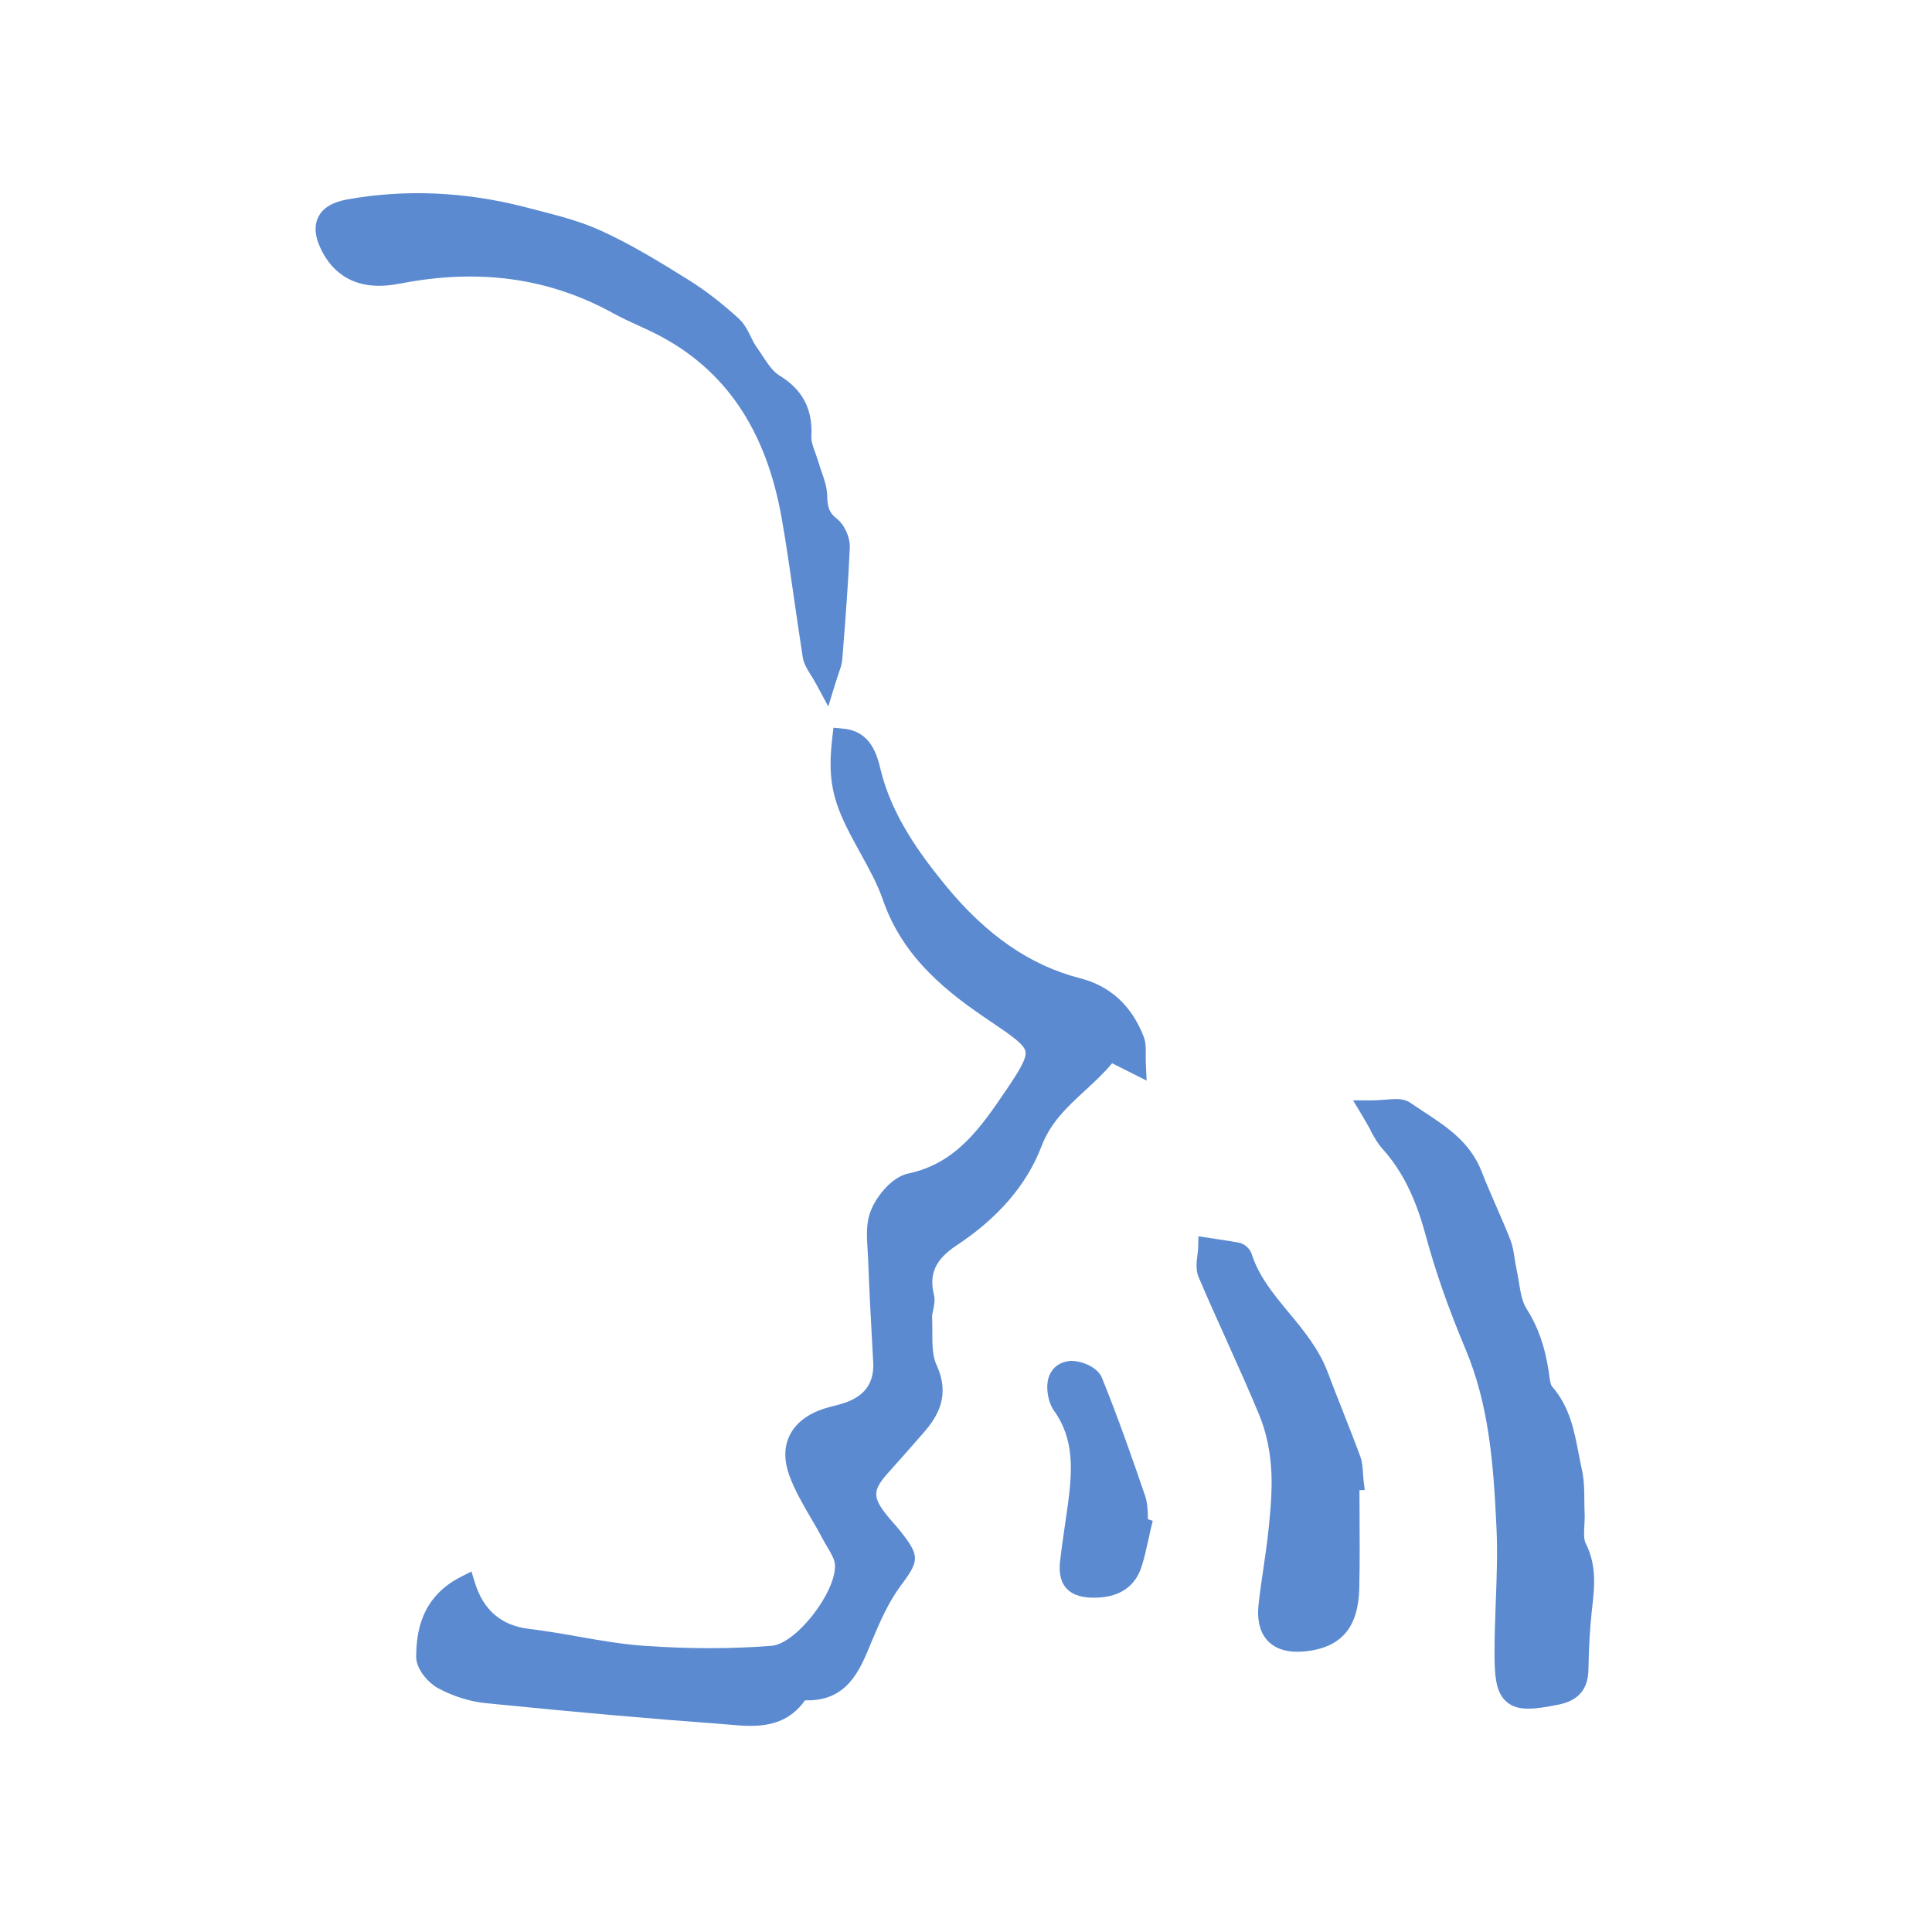
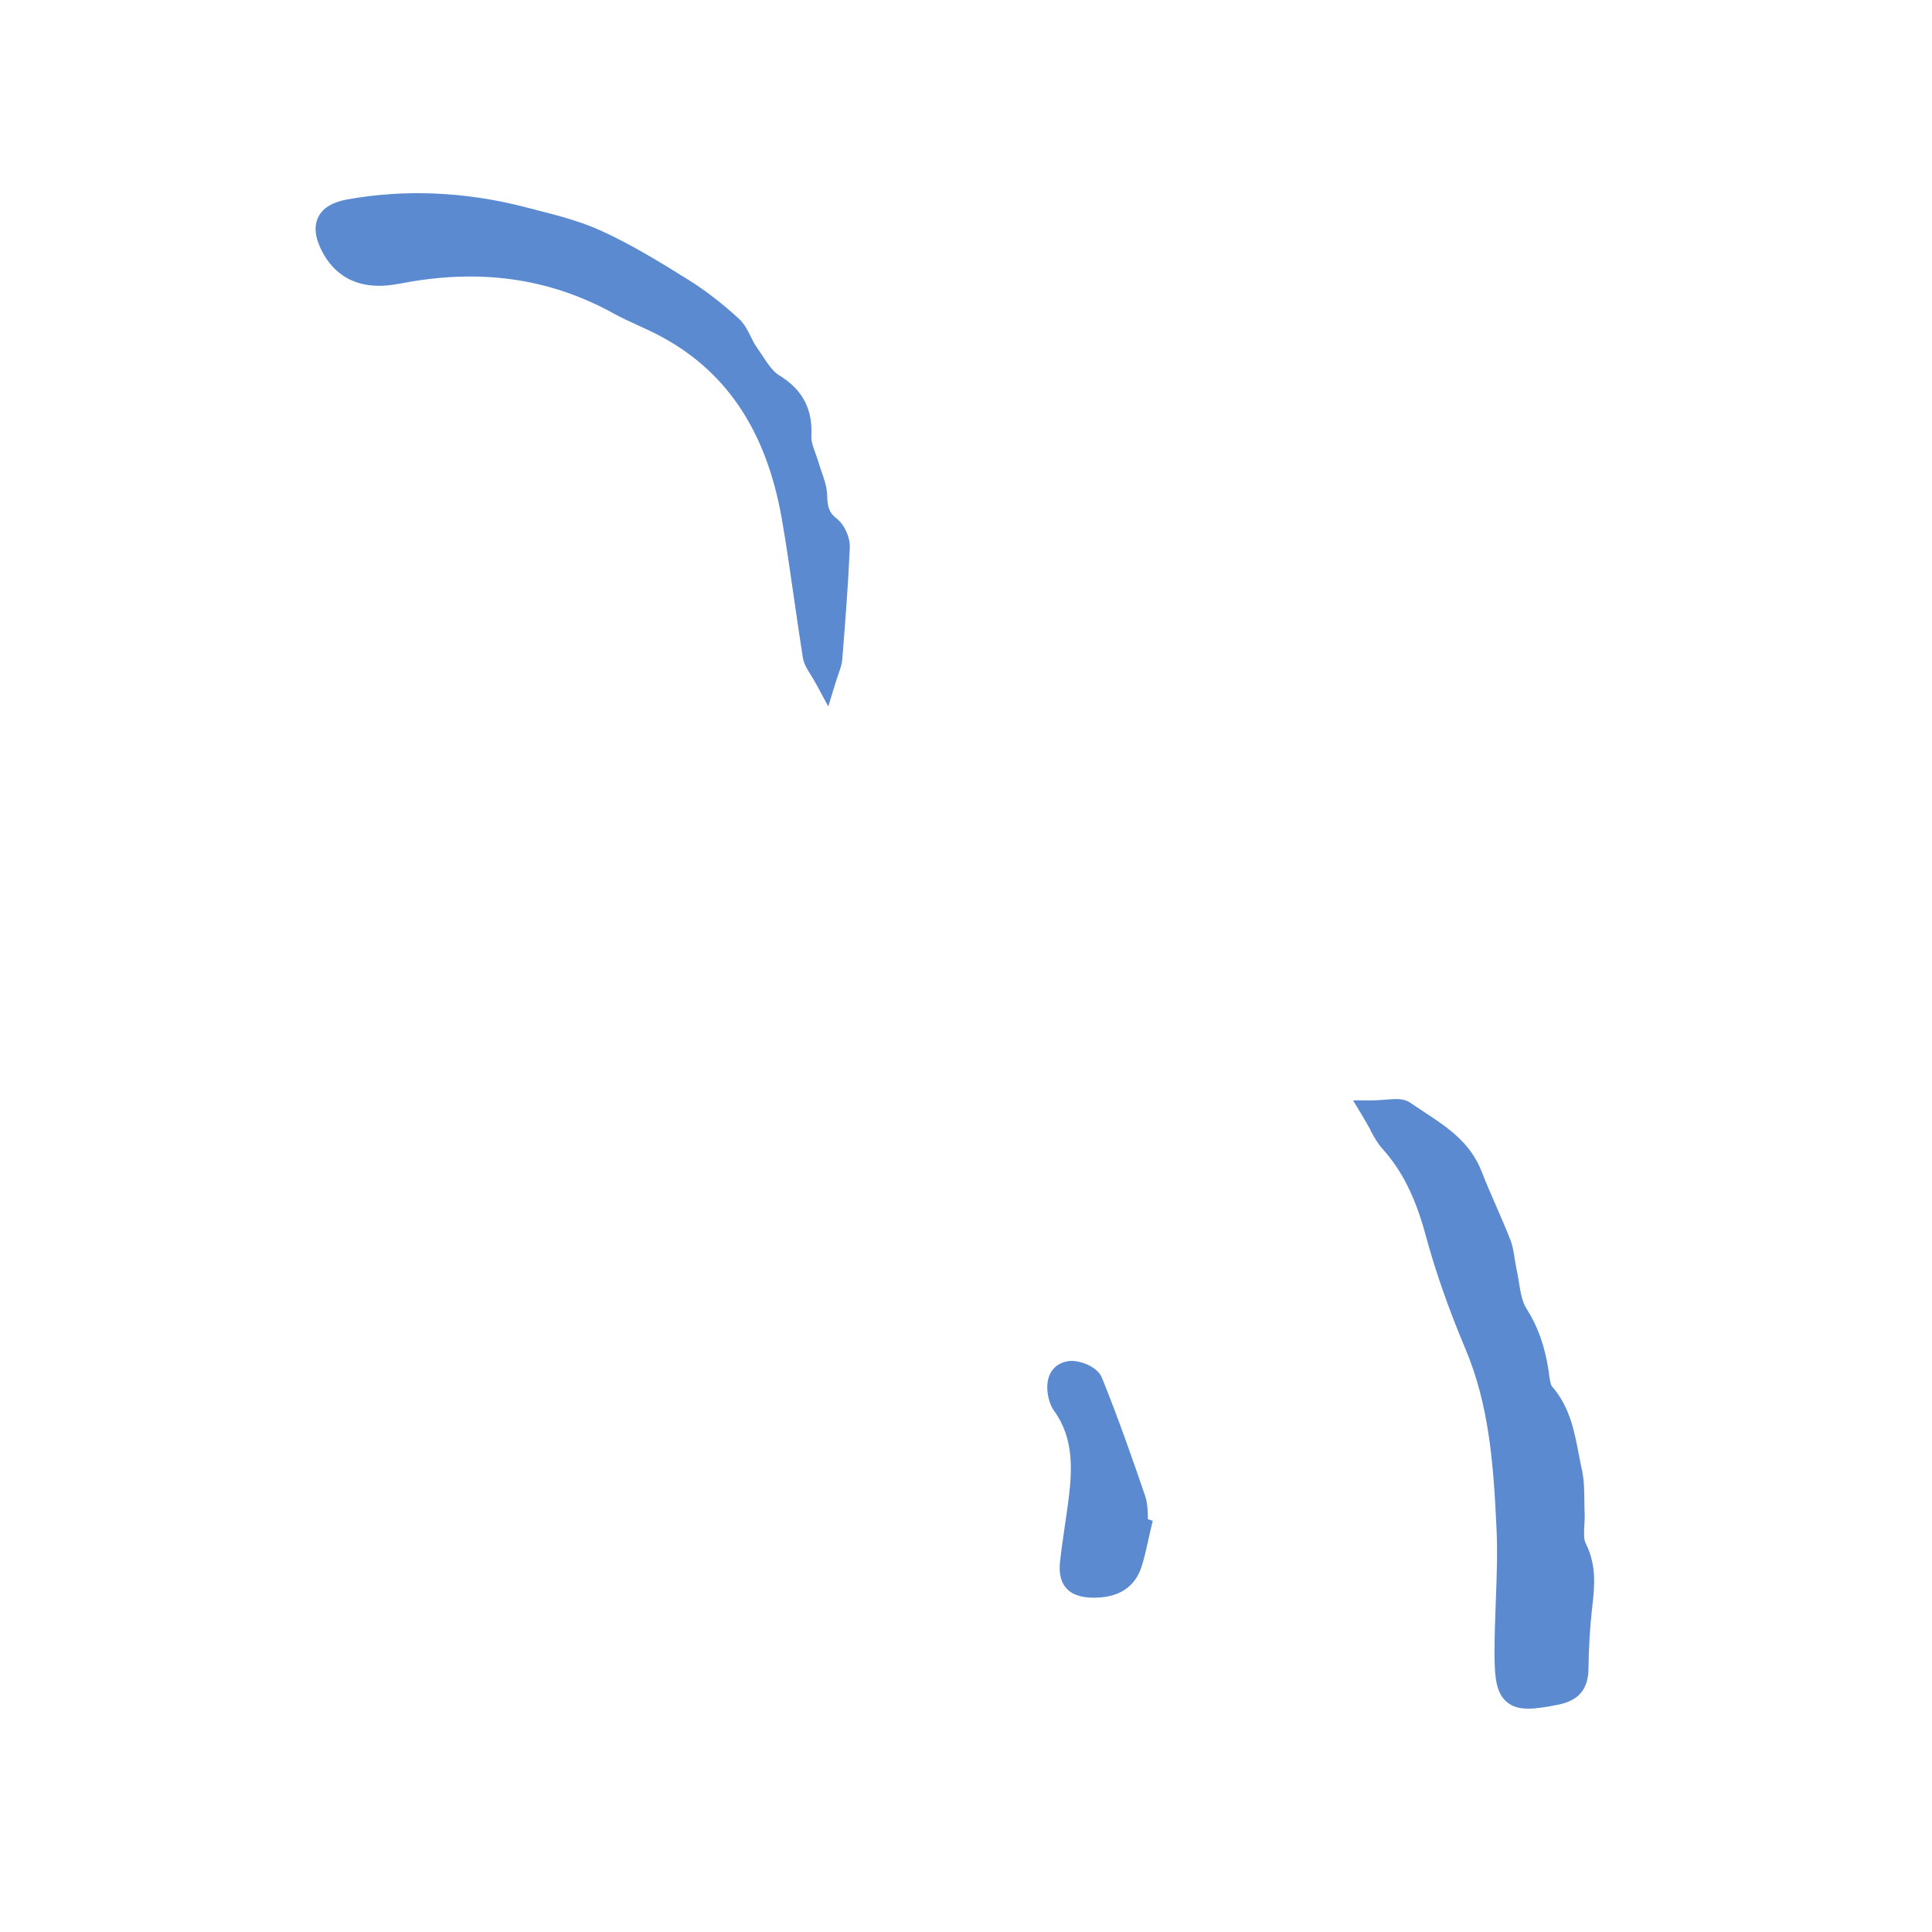
<svg xmlns="http://www.w3.org/2000/svg" width="90" height="90" viewBox="0 0 90 90" fill="none">
  <path d="M63.837 52.652C64.038 53.014 64.185 53.278 64.397 53.512C65.313 54.53 65.932 55.771 66.408 57.525C66.866 59.22 67.474 60.956 68.261 62.827C69.364 65.445 69.569 68.15 69.712 71.164C69.767 72.306 69.723 73.485 69.679 74.624C69.649 75.411 69.62 76.228 69.62 77.033C69.62 78.194 69.715 78.901 70.21 79.3C70.47 79.512 70.781 79.596 71.195 79.596C71.572 79.596 72.026 79.523 72.598 79.409C73.535 79.219 73.982 78.692 73.997 77.751C74.011 76.733 74.066 75.843 74.154 75.027L74.172 74.873C74.279 73.914 74.389 72.925 73.865 71.889C73.77 71.702 73.788 71.373 73.806 71.054C73.817 70.864 73.828 70.666 73.817 70.472C73.81 70.285 73.806 70.099 73.806 69.912C73.803 69.436 73.799 68.945 73.689 68.458C73.634 68.213 73.587 67.96 73.539 67.711C73.334 66.638 73.121 65.529 72.297 64.584C72.228 64.504 72.191 64.229 72.165 64.05L72.144 63.881C71.968 62.713 71.638 61.783 71.107 60.956C70.906 60.641 70.832 60.198 70.755 59.725C70.719 59.51 70.686 59.293 70.638 59.085C70.605 58.938 70.583 58.792 70.561 58.642C70.517 58.352 70.473 58.052 70.36 57.759C70.151 57.228 69.92 56.697 69.697 56.185C69.47 55.661 69.232 55.119 69.023 54.581C68.492 53.212 67.404 52.498 66.349 51.806C66.13 51.663 65.914 51.52 65.701 51.374C65.394 51.158 65.027 51.187 64.566 51.224C64.353 51.242 64.115 51.26 63.841 51.26H63.031L63.449 51.952C63.61 52.223 63.734 52.447 63.844 52.637L63.837 52.652Z" fill="#5B8AD1" />
-   <path d="M38.827 33.889L38.776 34.332C38.571 36.057 38.725 37.064 39.41 38.474C39.618 38.902 39.853 39.327 40.076 39.733C40.486 40.476 40.875 41.179 41.135 41.934C42.087 44.68 44.211 46.283 46.127 47.572C47.134 48.25 47.705 48.649 47.771 48.982C47.83 49.293 47.511 49.839 46.899 50.739C45.691 52.519 44.552 54.196 42.307 54.668C41.574 54.822 40.864 55.668 40.571 56.385C40.333 56.964 40.377 57.608 40.417 58.234C40.428 58.385 40.435 58.535 40.442 58.681C40.49 60.047 40.567 61.435 40.64 62.778L40.677 63.445C40.728 64.411 40.307 65.016 39.351 65.349C39.193 65.404 39.036 65.444 38.875 65.484C38.721 65.524 38.567 65.565 38.413 65.612C37.615 65.869 37.069 66.29 36.787 66.861C36.523 67.399 36.516 68.025 36.765 68.721C37.022 69.428 37.403 70.079 37.773 70.713C37.952 71.02 38.139 71.335 38.303 71.65C38.369 71.778 38.446 71.906 38.523 72.038C38.703 72.338 38.886 72.65 38.897 72.899C38.952 74.18 37.08 76.575 35.952 76.666C34.106 76.816 32.096 76.816 29.971 76.666C28.96 76.593 27.931 76.414 26.935 76.238C26.188 76.106 25.415 75.971 24.642 75.879C23.356 75.725 22.516 75.008 22.123 73.726L21.962 73.206L21.478 73.451C19.617 74.396 19.394 76.029 19.387 77.179C19.387 77.783 19.987 78.424 20.427 78.654C21.145 79.032 21.903 79.266 22.617 79.339C26.877 79.764 30.356 80.072 33.568 80.306C33.7 80.317 33.832 80.328 33.963 80.339C34.282 80.368 34.619 80.397 34.963 80.397C35.864 80.397 36.806 80.192 37.501 79.207C39.446 79.27 40.043 77.838 40.556 76.586L40.644 76.377C40.995 75.528 41.398 74.638 41.933 73.902L42.072 73.715C42.834 72.679 42.819 72.434 41.94 71.324C41.834 71.192 41.724 71.064 41.611 70.936C41.505 70.815 41.402 70.698 41.303 70.574C40.636 69.728 40.651 69.413 41.398 68.582C41.948 67.97 42.49 67.355 43.028 66.736C43.691 65.975 44.284 65.001 43.621 63.569C43.431 63.156 43.431 62.606 43.431 62.024C43.431 61.797 43.431 61.57 43.42 61.35C43.416 61.27 43.442 61.156 43.468 61.035C43.515 60.816 43.57 60.567 43.504 60.3C43.27 59.344 43.581 58.663 44.552 58.022C46.507 56.733 47.844 55.173 48.522 53.387C48.943 52.281 49.723 51.56 50.554 50.794C50.983 50.399 51.419 49.996 51.807 49.531L53.415 50.34L53.378 49.557C53.371 49.396 53.371 49.253 53.375 49.125C53.375 48.839 53.382 48.568 53.283 48.308C52.726 46.855 51.727 45.932 50.309 45.569C47.983 44.973 45.932 43.552 44.035 41.231C42.838 39.766 41.541 37.983 41.028 35.874C40.864 35.197 40.585 34.058 39.267 33.941L38.824 33.9L38.827 33.889Z" fill="#5B8AD1" />
  <path d="M18.59 13.221C22.308 12.485 25.586 12.943 28.604 14.613C28.977 14.818 29.362 14.993 29.739 15.165C30.006 15.286 30.277 15.411 30.541 15.543C33.768 17.179 35.691 20.002 36.419 24.169C36.632 25.384 36.811 26.629 36.983 27.834C37.115 28.749 37.251 29.694 37.397 30.624C37.445 30.917 37.588 31.151 37.771 31.444C37.859 31.583 37.958 31.744 38.064 31.946L38.584 32.909L38.906 31.862C38.968 31.66 39.023 31.503 39.067 31.371C39.155 31.115 39.221 30.932 39.236 30.719L39.265 30.357C39.39 28.768 39.518 27.124 39.587 25.502C39.606 25.029 39.335 24.433 38.968 24.151C38.646 23.902 38.544 23.653 38.533 23.081C38.522 22.686 38.397 22.331 38.276 21.983C38.229 21.848 38.181 21.708 38.141 21.573C38.097 21.419 38.042 21.269 37.987 21.115C37.884 20.83 37.785 20.562 37.797 20.339C37.866 19.058 37.39 18.149 36.295 17.483C35.991 17.296 35.738 16.908 35.493 16.535C35.408 16.403 35.321 16.275 35.233 16.15C35.141 16.022 35.061 15.861 34.98 15.693C34.837 15.407 34.68 15.081 34.409 14.836C33.614 14.111 32.816 13.496 32.032 13.012C30.695 12.178 29.38 11.376 27.996 10.746C27.025 10.303 25.974 10.036 24.959 9.776L24.491 9.655C21.678 8.926 18.876 8.805 16.166 9.292C15.485 9.417 15.03 9.691 14.825 10.116C14.613 10.552 14.672 11.079 15.012 11.727C15.488 12.635 16.492 13.631 18.583 13.217L18.59 13.221Z" fill="#5B8AD1" />
-   <path d="M57.14 62.446C57.653 63.581 58.18 64.753 58.663 65.921C58.953 66.62 59.143 67.448 59.209 68.304C59.282 69.227 59.202 70.183 59.103 71.164C59.041 71.786 58.949 72.423 58.858 73.038C58.777 73.588 58.693 74.159 58.63 74.727C58.546 75.499 58.7 76.088 59.092 76.473C59.411 76.788 59.861 76.945 60.436 76.945C60.572 76.945 60.718 76.938 60.868 76.92C62.498 76.726 63.275 75.799 63.319 74.005C63.348 72.834 63.34 71.644 63.333 70.494C63.333 70.135 63.329 69.776 63.329 69.417L63.575 69.41L63.516 68.912C63.505 68.82 63.502 68.725 63.494 68.63C63.48 68.388 63.465 68.11 63.366 67.843C63.11 67.147 62.835 66.455 62.564 65.763C62.322 65.152 62.084 64.544 61.853 63.932C61.447 62.849 60.733 61.985 60.041 61.15C59.319 60.278 58.638 59.455 58.308 58.415C58.228 58.166 57.975 57.939 57.722 57.891C57.382 57.825 57.037 57.774 56.693 57.723L55.829 57.591L55.814 58.111C55.814 58.224 55.796 58.341 55.781 58.459C55.741 58.785 55.693 59.158 55.84 59.502C56.261 60.491 56.708 61.487 57.144 62.45L57.14 62.446Z" fill="#5B8AD1" />
  <path d="M51.329 64.177C51.117 63.65 50.275 63.353 49.813 63.401C49.381 63.449 49.139 63.668 49.011 63.844C48.788 64.152 48.729 64.584 48.839 65.096C48.894 65.341 48.982 65.554 49.103 65.722C50.059 67.048 49.952 68.553 49.744 70.109C49.7 70.431 49.652 70.757 49.604 71.079C49.528 71.61 49.447 72.163 49.385 72.708C49.344 73.071 49.33 73.598 49.67 73.983C50.015 74.371 50.557 74.422 50.934 74.426C50.949 74.426 50.963 74.426 50.978 74.426C52.41 74.426 52.963 73.649 53.175 72.99C53.307 72.588 53.395 72.177 53.483 71.782C53.52 71.606 53.56 71.43 53.6 71.258L53.699 70.845L53.472 70.772C53.472 70.742 53.472 70.713 53.472 70.687C53.465 70.354 53.457 70.01 53.34 69.669C52.743 67.923 52.088 66.048 51.329 64.174V64.177Z" fill="#5B8AD1" />
</svg>